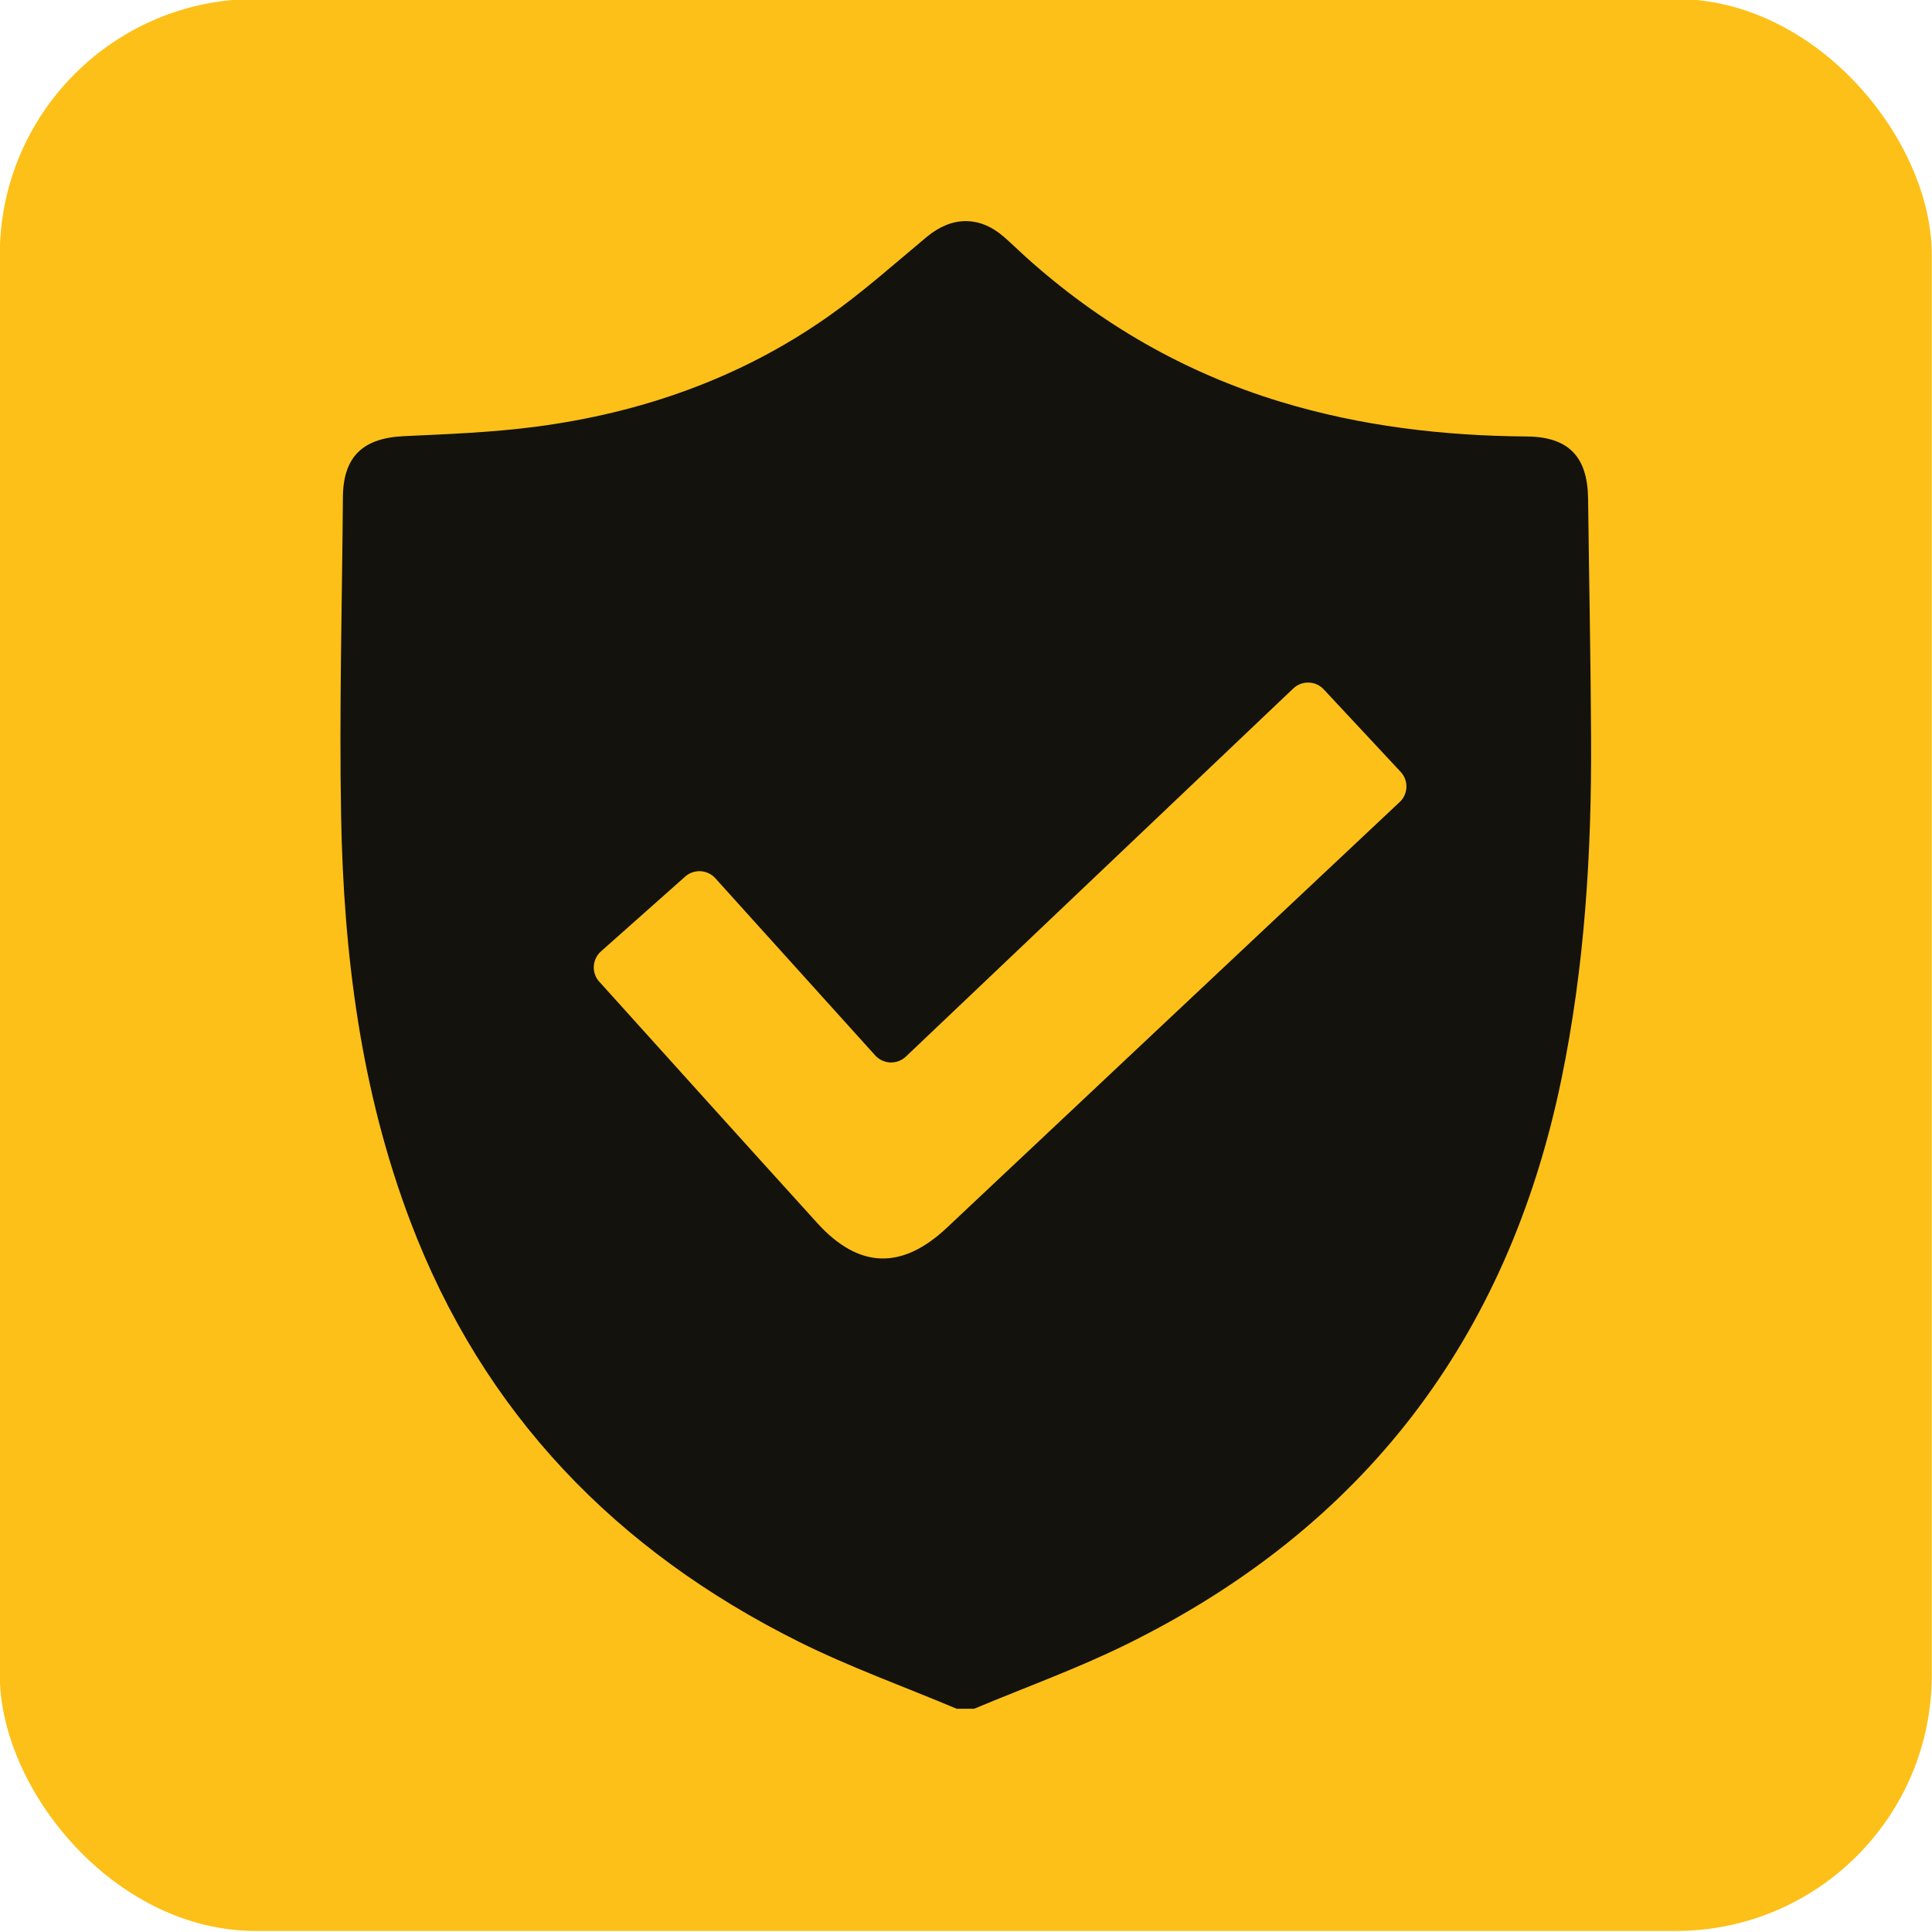
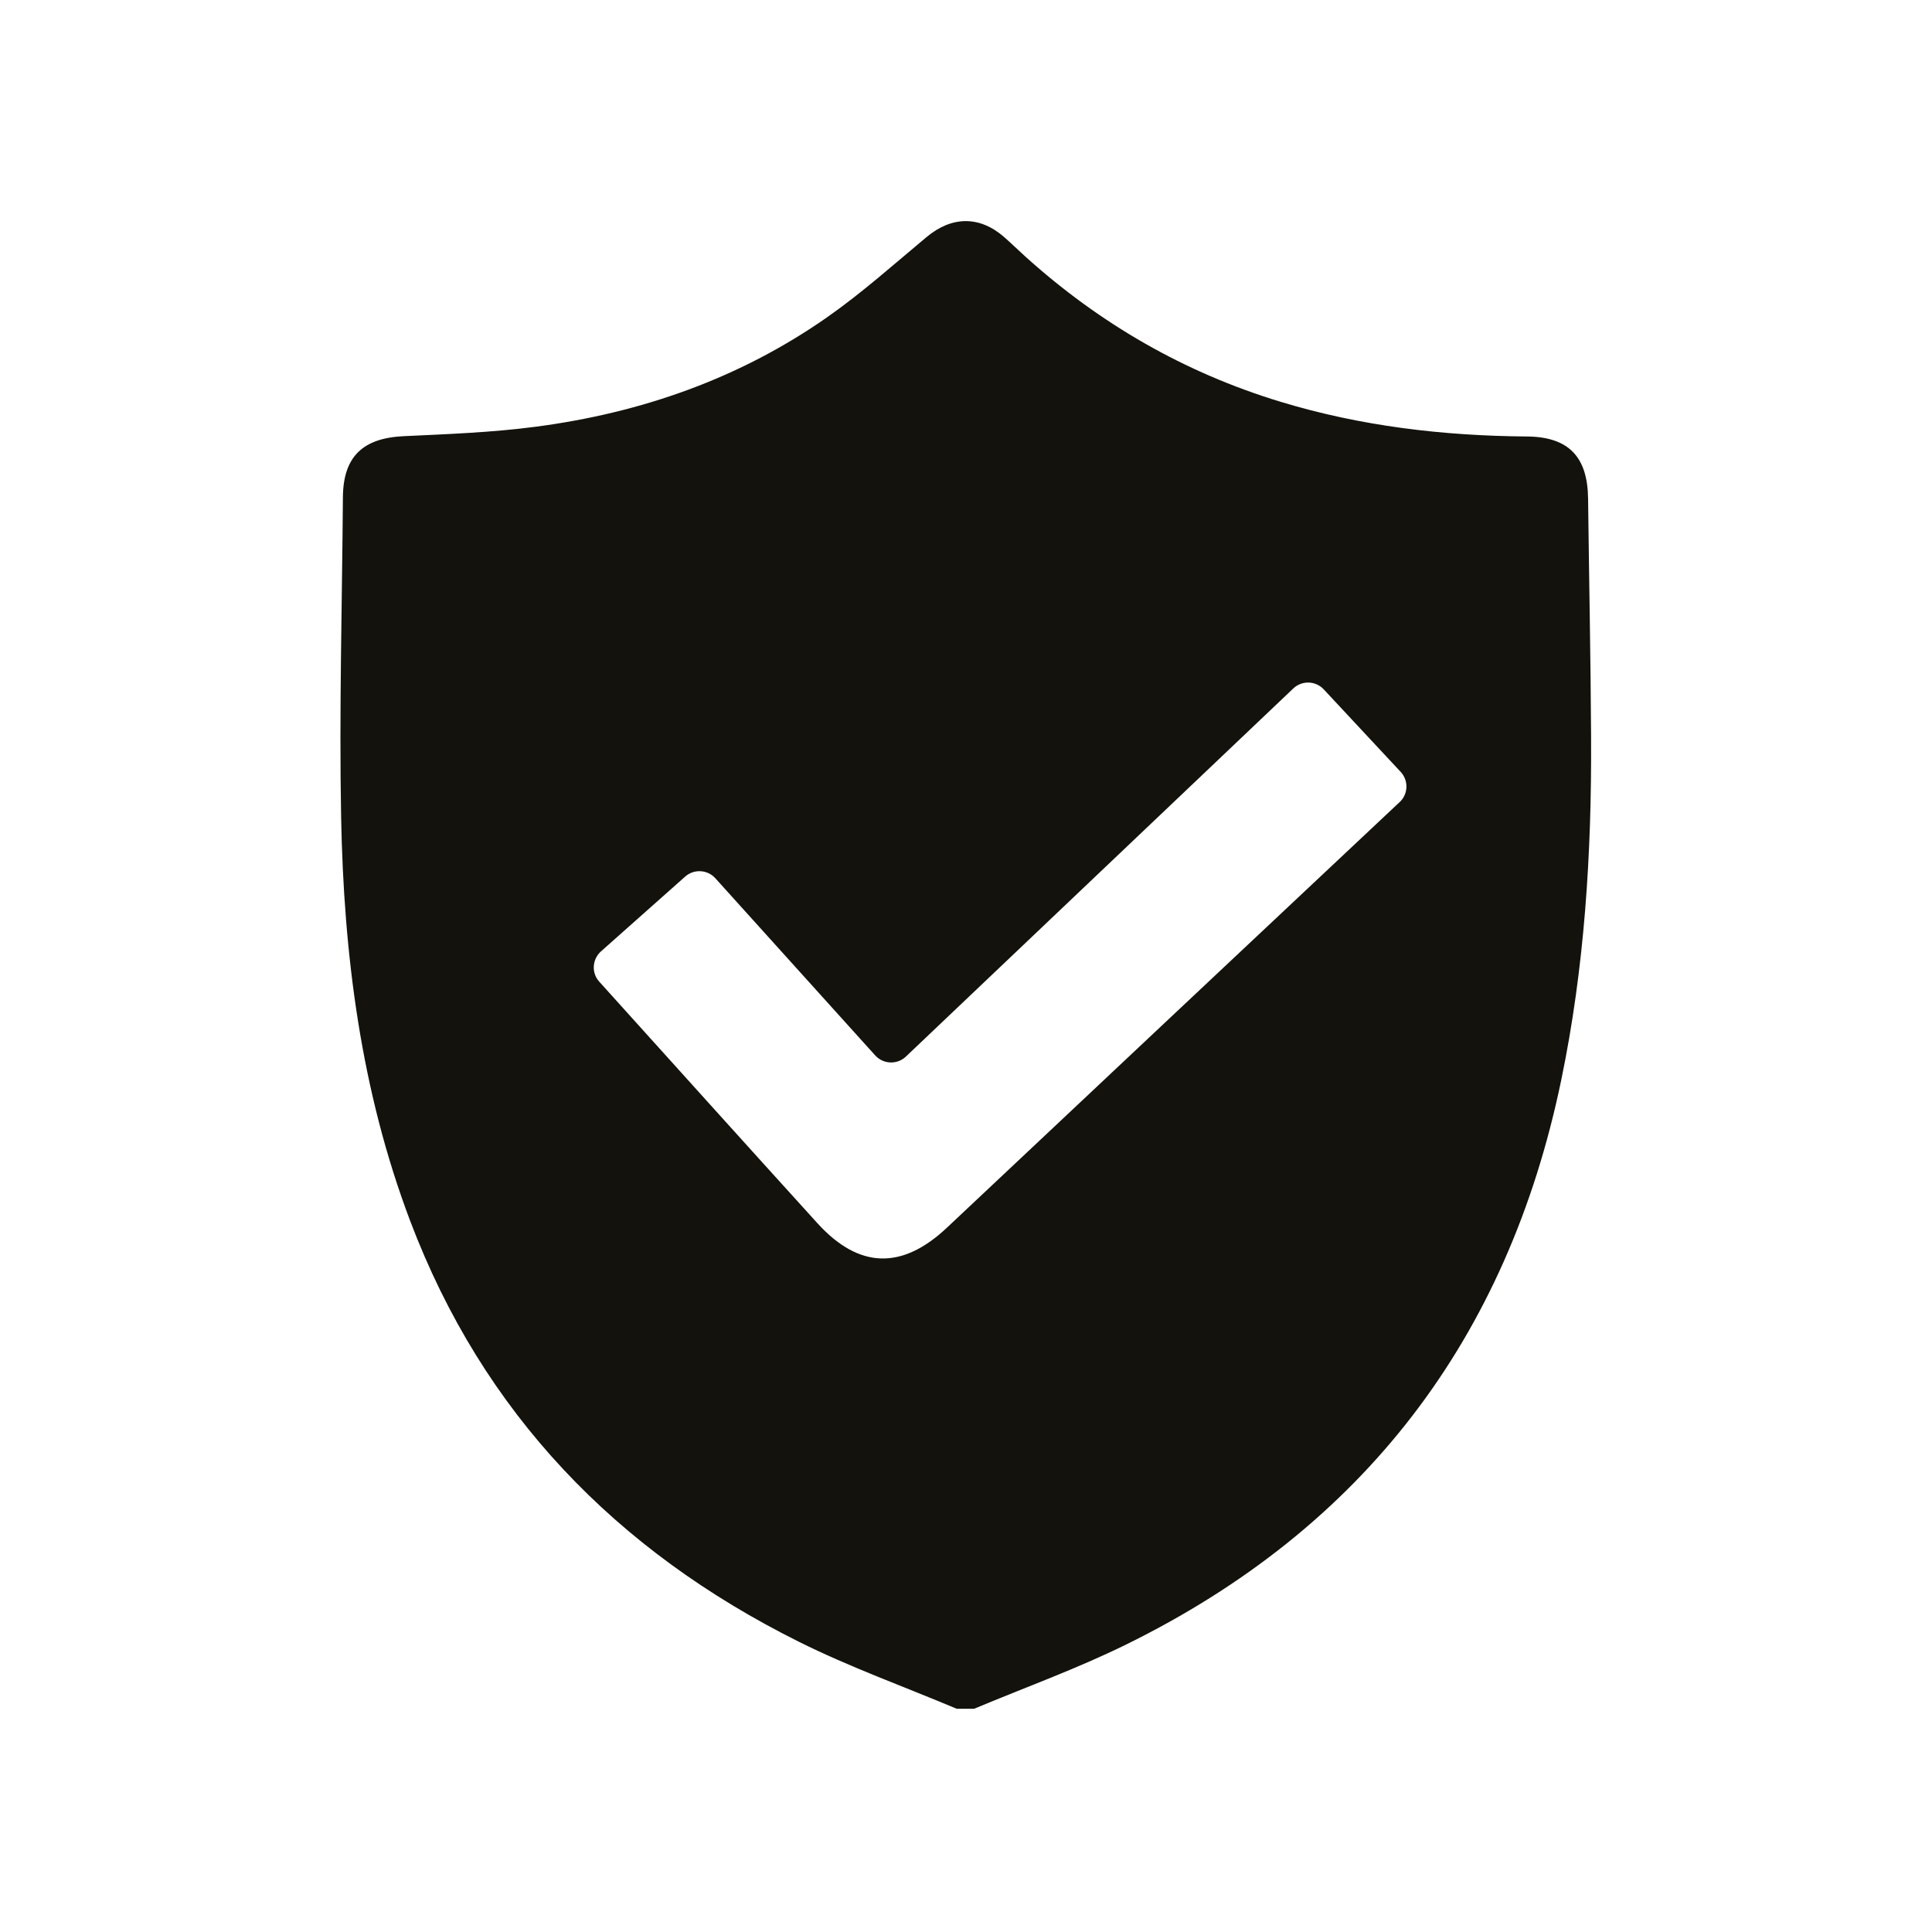
<svg xmlns="http://www.w3.org/2000/svg" version="1.1" viewBox="0 0 800 800">
  <defs>
    <style>
      .cls-1 {
        fill: #fdc018;
      }

      .cls-2 {
        fill: #13120d;
      }
    </style>
  </defs>
  <g>
    <g id="_Слой_1" data-name="Слой_1">
      <g>
-         <rect class="cls-1" x="-.09" y="-.43" width="800" height="800" rx="105.96" ry="105.96" />
        <path class="cls-2" d="M658.84,305.64c-.18-33.08-.85-66.16-1.25-99.24-.21-17.29-8.1-25.53-25.34-25.66-34.65-.27-68.73-4.26-102-14.37-39.78-12.08-74.86-32.33-105.67-60.13-2.98-2.69-5.84-5.51-8.86-8.14-10.18-8.85-21.65-8.61-32.04.05-13.53,11.28-26.73,23.09-41.13,33.18-36.3,25.42-77.15,39.67-120.87,45.39-18.04,2.36-36.33,3.04-54.53,3.89-16.96.8-25.04,8.5-25.16,25.32-.33,44.1-1.56,88.23-.74,132.31,1.06,57.12,8.19,113.45,28.62,167.38,30.16,79.65,85.3,136.45,160.73,174.1,21.2,10.58,43.66,18.63,65.55,27.84h7.22c20.98-8.79,42.47-16.53,62.84-26.55,98.28-48.28,158.03-126.62,180.25-233.71,9.7-46.74,12.63-94.08,12.37-141.67ZM579.34,332.35c-.18.16-.36.32-.54.49-62.27,58.47-124.48,117-186.7,175.52-18.67,17.56-36.49,17.03-53.67-1.9-30.17-33.25-60.2-66.61-90.27-99.95l-.06-.06c-3.27-3.64-2.89-9.27.77-12.52,11.65-10.35,23.15-20.56,34.84-30.95,3.65-3.24,9.23-2.93,12.5.69,22.02,24.4,43.87,48.61,66.18,73.34,3.35,3.71,9.11,3.93,12.73.49,53.58-50.91,106.82-101.51,160.4-152.42,3.58-3.4,9.26-3.24,12.62.38,10.47,11.23,20.83,22.34,31.84,34.15,3.42,3.67,3.14,9.45-.65,12.74Z" />
      </g>
    </g>
  </g>
</svg>